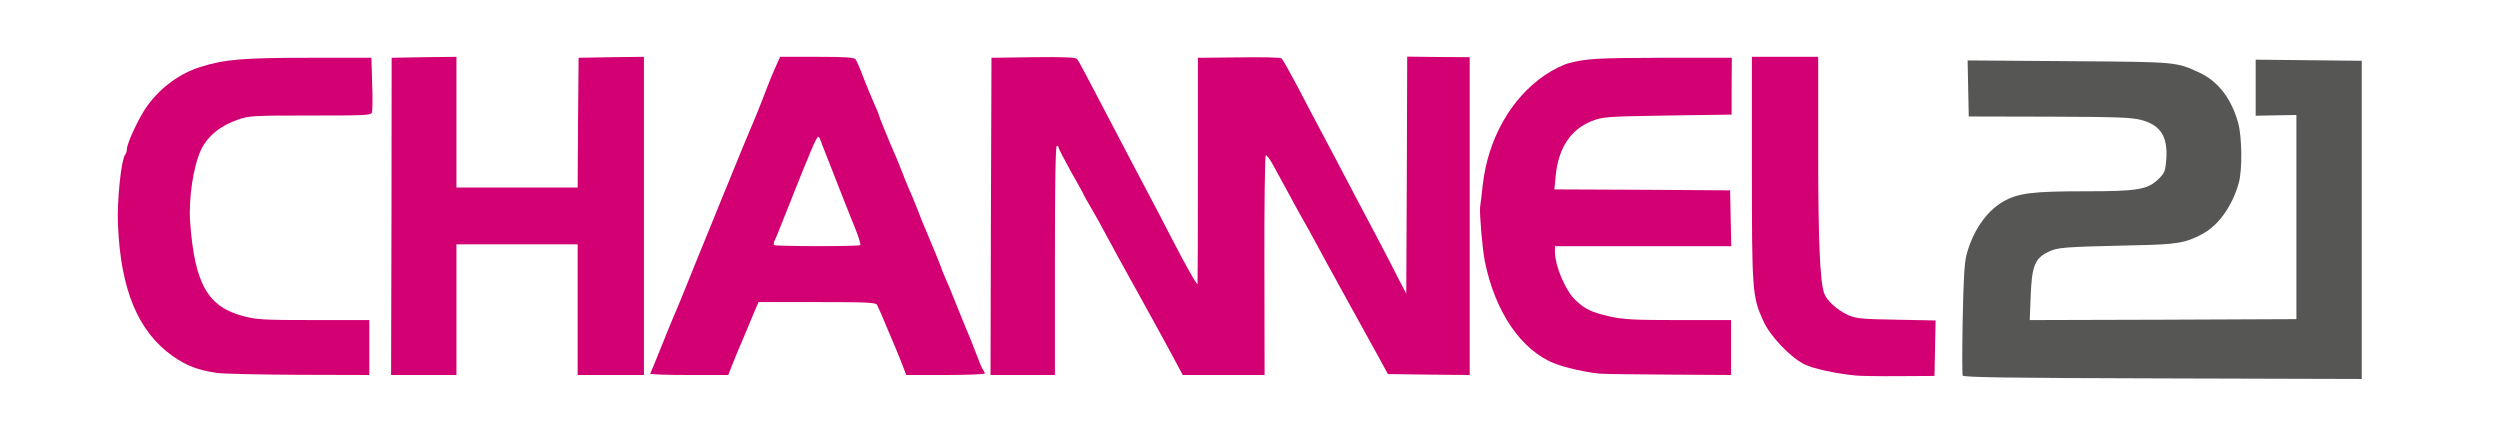
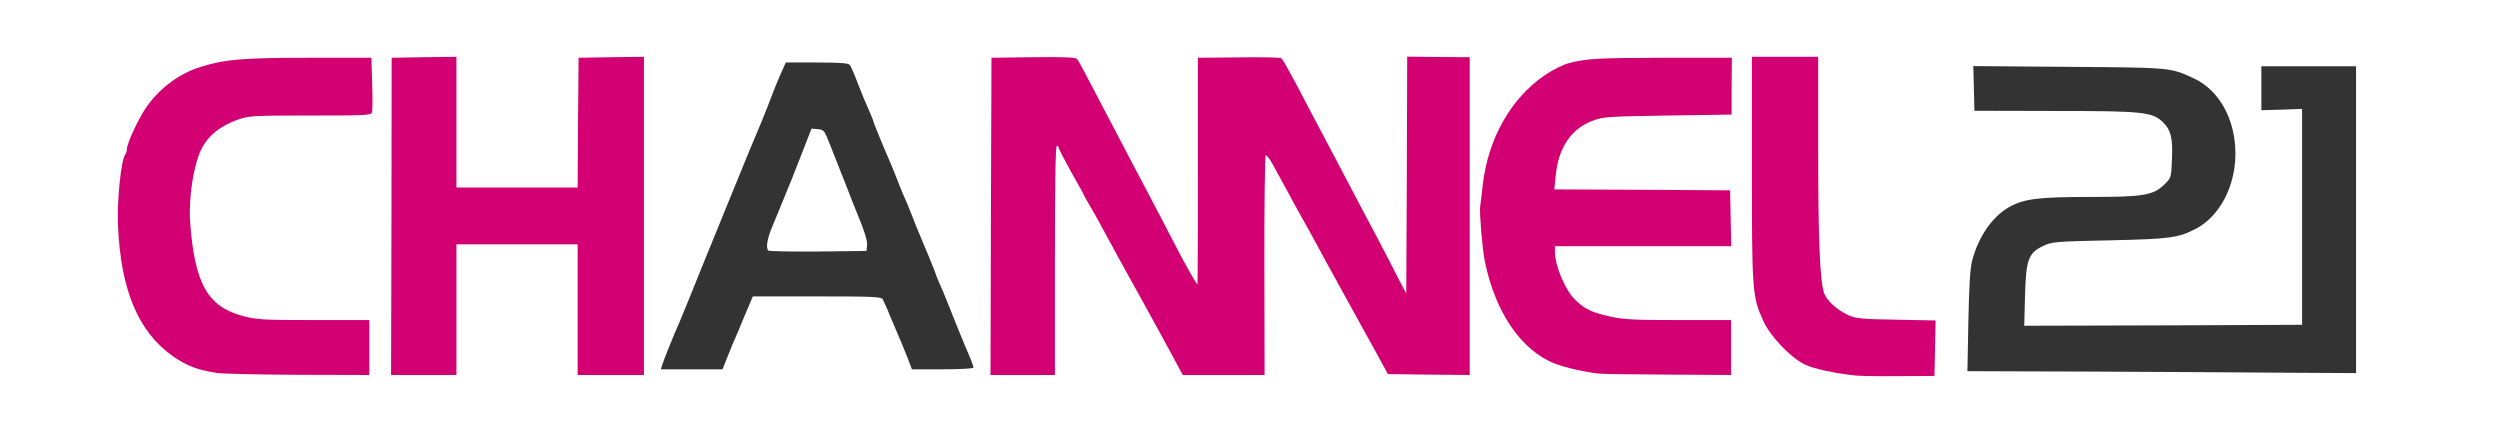
<svg xmlns="http://www.w3.org/2000/svg" version="1.0" width="660px" height="116px" viewBox="0 0 660 116" preserveAspectRatio="xMidYMid meet">
  <rect x="0" y="0" width="660" height="116" fill="#333333" stroke="none" />
  <g fill="#ffffff">
    <path d="M0 58 l0 -58 330 0 330 0 0 58 0 58 -330 0 -330 0 0 -58z m622 0 l0 -40.50 -12.50 0 -12.50 0 0 5.80 0 5.80 5.40 -0.15 5.35 -0.20 0 28.50 0 28.50 -36.70 0.15 -36.65 0.10 0.20 -7.85 c0.25 -9.60 0.90 -11.35 4.75 -13.20 2.30 -1.10 3.10 -1.20 17.65 -1.50 15.90 -0.35 18.10 -0.65 22.80 -3.10 6.15 -3.25 10.30 -11.10 10.35 -19.60 0.05 -9.20 -4.25 -16.95 -11.05 -20.10 -6.20 -2.85 -5.90 -2.80 -33 -3 l-25.15 -0.20 0.15 5.90 0.15 5.90 21.25 0.05 c23.40 0 25.70 0.25 28.55 3 2.05 2 2.60 4.10 2.35 9.70 -0.20 4.90 -0.20 4.95 -1.95 6.65 -3 2.95 -5.50 3.35 -19.85 3.35 -13.70 0 -17.45 0.50 -21.40 2.80 -4.35 2.55 -7.90 7.75 -9.55 14 -0.55 2.15 -0.80 6.60 -1 16.05 l-0.25 13.15 32.65 0.10 c18 0.10 41.10 0.20 51.35 0.30 l18.60 0.10 0 -40.50z m-113 37.15 c0 -1.60 0.10 -4.30 0.20 -6 l0.20 -3.05 -10.35 -0.20 c-9.10 -0.15 -10.55 -0.30 -12.60 -1.20 -3.05 -1.40 -5.75 -3.90 -6.40 -5.85 -1.10 -3.25 -1.55 -14.25 -1.55 -37.95 l0 -24.40 -7.25 0 -7.25 0 0 28 c0 30.75 0.10 32.35 3 38.70 1.75 3.95 7.05 9.55 10.80 11.45 1.50 0.75 4.55 1.65 7.25 2.05 6.50 1.10 7.20 1.15 16.10 1.20 l7.85 0.10 0 -2.85z m-413 -3.40 l0 -5.75 -14.65 0 c-13.25 0 -15.05 -0.10 -18.65 -1.05 -9.65 -2.50 -13.20 -9.15 -14.05 -26.40 -0.35 -7.70 0.80 -16.05 2.90 -20.45 1.80 -3.75 5.10 -6.40 9.85 -8.05 2.90 -1 4.10 -1.05 19.05 -1.05 12.60 0 16 -0.15 16.20 -0.65 0.15 -0.35 0.10 -3.20 -0.05 -6.30 l-0.25 -5.65 -15.80 0.25 c-16.05 0.20 -19.15 0.50 -25.80 2.45 -5.55 1.65 -10.65 5.30 -14.30 10.25 -2.10 2.80 -5.45 9.95 -5.45 11.50 0 0.55 -0.20 1.15 -0.40 1.40 -1 1.10 -2.25 12.30 -1.95 17.20 1 16.15 5.70 26.90 14.50 33.10 6.25 4.35 9.10 4.80 31.75 4.90 l17.10 0.05 0 -5.75z m23 -11.50 l0 -17.25 17.50 0 17.50 0 0 17.25 0 17.25 7.25 0 7.25 0 0 -40.50 0 -40.55 -7.10 0.15 -7.15 0.15 -0.15 17.15 -0.10 17.10 -17.50 0 -17.50 0 0 -17.25 0 -17.25 -7 0 -7 0 0 40.50 0 40.50 7 0 7 0 0 -17.25z m72.70 14.85 c0.50 -1.30 1.20 -3 1.55 -3.85 0.35 -0.80 1.05 -2.40 1.50 -3.50 0.45 -1.10 1.55 -3.70 2.40 -5.75 l1.60 -3.75 16.95 0 c14.55 0 17 0.10 17.35 0.75 0.20 0.40 0.75 1.60 1.20 2.65 0.75 1.80 1.55 3.75 2.95 7 0.40 0.85 1.35 3.25 2.15 5.20 l1.40 3.65 8.15 0 c4.45 0 8.10 -0.20 8.10 -0.45 0 -0.40 -0.65 -2.10 -2.25 -5.80 -0.70 -1.65 -2.10 -5.10 -4.35 -10.75 -0.80 -2.05 -1.90 -4.70 -2.45 -5.85 -0.50 -1.20 -0.95 -2.25 -0.95 -2.40 0 -0.20 -2.85 -7.15 -4.50 -11 -0.25 -0.55 -0.95 -2.25 -1.50 -3.75 -1.25 -3.20 -1.65 -4.10 -2.70 -6.50 -0.40 -0.95 -1.25 -3 -1.80 -4.50 -0.60 -1.50 -1.35 -3.40 -1.75 -4.25 -1.65 -3.75 -4.25 -10.15 -4.25 -10.40 0 -0.20 -0.55 -1.50 -1.20 -2.95 -0.65 -1.45 -1.95 -4.55 -2.85 -6.90 -0.85 -2.35 -1.85 -4.55 -2.10 -4.85 -0.35 -0.50 -2.70 -0.65 -8.70 -0.65 l-8.20 0 -1.30 2.90 c-0.70 1.55 -1.70 4 -2.20 5.35 -0.50 1.40 -1.85 4.75 -2.95 7.50 -1.15 2.75 -2.60 6.25 -3.25 7.75 -2.30 5.65 -7.85 19.15 -12.75 31.25 -2.75 6.90 -5.35 13.20 -5.70 14 -1.10 2.40 -4.15 9.90 -4.50 11.15 l-0.35 1.10 8.15 0 8.15 0 0.95 -2.40z m85.30 -27.85 l0 -30.25 2 0 c1.10 0 2 0.25 2 0.50 0 0.30 1.45 3.05 3.15 6.15 1.75 3.05 3.35 5.95 3.50 6.35 0.20 0.40 0.75 1.45 1.25 2.25 0.50 0.85 1.80 3.10 2.85 5 1.05 1.95 2.55 4.75 3.40 6.25 0.80 1.50 2.15 4 3 5.50 0.80 1.50 2.45 4.45 3.60 6.50 3.15 5.70 8.70 15.75 11 20.15 l1 1.85 9.10 0 9.15 0 0.10 -29.10 0.15 -29.15 1.90 0 c1.85 0 2 0.15 3.55 3 0.90 1.65 2.50 4.60 3.55 6.50 1.05 1.95 2.35 4.30 2.85 5.25 0.55 0.95 1.25 2.20 1.55 2.75 0.55 0.90 1.45 2.55 6.70 12.25 0.85 1.50 2.10 3.75 2.75 5 1.80 3.20 3.90 7.05 9.80 17.75 l3 5.50 9.30 0.15 9.30 0.10 0 -40.20 0 -40.15 -1.55 -0.35 c-0.85 -0.15 -3.90 -0.30 -6.75 -0.30 l-5.20 0 0 31.25 0 31.25 -1.65 0 c-1.50 0 -1.75 -0.25 -3.75 -4.10 -1.15 -2.30 -3.50 -6.85 -5.25 -10.15 -1.75 -3.30 -4.40 -8.35 -5.95 -11.25 -1.50 -2.90 -4.05 -7.70 -5.65 -10.75 -1.60 -3 -3.60 -6.85 -4.50 -8.50 -0.90 -1.65 -3.25 -6.15 -5.25 -10 -2.05 -3.85 -3.90 -7.15 -4.20 -7.35 -0.30 -0.25 -4.70 -0.35 -9.80 -0.25 l-9.25 0.10 0 29.90 0 29.85 -1.60 0 c-1.95 0 -2.25 -0.40 -8.15 -11.75 -2.25 -4.40 -5.15 -9.90 -6.40 -12.25 -4.05 -7.70 -6.95 -13.15 -9.85 -18.75 -6.85 -13.10 -8.40 -16.05 -8.90 -16.65 -0.35 -0.45 -2.80 -0.60 -10.05 -0.50 l-9.55 0.15 -0.15 40.40 -0.10 40.35 7 0 7 0 0 -30.25z m178.50 24.50 l0 -5.75 -13.85 0 c-11.80 0 -14.55 -0.15 -18.15 -0.95 -5 -1.15 -6.55 -1.90 -9.15 -4.40 -3.05 -2.95 -5.35 -9.05 -5.35 -14.25 l0 -2.90 23.25 0 23.30 0 -0.15 -5.85 -0.15 -5.90 -23.20 -0.15 -23.20 -0.10 0.30 -4.90 c0.45 -8.65 3.50 -13.75 9.60 -16.15 2.90 -1.15 3.55 -1.20 19.90 -1.35 l16.85 -0.15 0 -6.25 0 -6.20 -14.10 0 c-15.85 0 -22.20 0.50 -26.60 2.10 -11.20 3.95 -20.05 16.75 -21.85 31.65 -0.60 4.60 -0.30 13.80 0.55 17.50 1.85 8.15 4 13.15 8 18.40 4.30 5.70 9 8.55 16.65 10.10 5.05 1 6.25 1.05 22.75 1.15 l14.60 0.10 0 -5.75z" />
    <path d="M202.85 66.15 c-0.70 -0.65 -0.35 -2.95 0.95 -6.15 0.75 -1.80 2.20 -5.25 3.20 -7.75 1.05 -2.45 3.10 -7.60 4.55 -11.40 l2.70 -6.90 1.65 0.15 c1.55 0.15 1.75 0.40 2.85 3.15 0.65 1.65 2.55 6.50 4.25 10.75 1.65 4.25 3.20 8.20 3.45 8.75 1.80 4.30 2.60 6.90 2.45 8.10 l-0.15 1.40 -12.80 0.15 c-7 0.05 -12.90 -0.05 -13.10 -0.25z" />
  </g>
  <g fill="#d20073">
    <path d="M490 99.15 c-5.60 -0.55 -11.40 -1.85 -13.70 -3 -3.75 -1.90 -9.05 -7.50 -10.80 -11.45 -2.90 -6.40 -3 -7.80 -3 -40.20 l0 -29.50 8.75 0 8.75 0 0 24.40 c0 23.70 0.45 34.70 1.55 37.95 0.65 1.95 3.35 4.45 6.40 5.85 2.05 0.90 3.50 1.05 12.70 1.20 l10.35 0.20 -0.15 7.35 -0.15 7.30 -9.45 0.05 c-5.25 0.05 -10.30 -0.05 -11.25 -0.15z" />
    <path d="M57.25 98.45 c-5.05 -0.75 -7.90 -1.85 -11.60 -4.40 -9.15 -6.45 -13.80 -17.50 -14.50 -34.65 -0.30 -6.35 0.85 -17.45 1.95 -18.65 0.20 -0.25 0.40 -0.85 0.40 -1.40 0 -1.55 3.35 -8.70 5.45 -11.50 3.55 -4.85 8.65 -8.55 14.05 -10.20 6.35 -2 11.40 -2.40 28.65 -2.40 l16.40 0 0.20 6.75 c0.15 3.70 0.10 7.15 -0.05 7.65 -0.25 0.80 -1.45 0.85 -16.25 0.85 -14.95 0 -16.15 0.05 -19.05 1.05 -4.75 1.65 -8.05 4.30 -9.85 8.05 -2 4.25 -3.30 12.85 -2.85 19.10 1.20 16.25 4.65 22.30 14 24.75 3.60 0.95 5.40 1.05 18.65 1.05 l14.65 0 0 7.25 0 7.25 -18.60 -0.05 c-10.25 -0.05 -20 -0.25 -21.65 -0.50z" />
-     <path d="M103.35 57.10 l0.05 -41.85 8.55 -0.15 8.55 -0.10 0 17.25 0 17.25 16 0 16 0 0.10 -17.10 0.15 -17.15 8.65 -0.15 8.60 -0.10 0 42 0 42 -8.75 0 -8.75 0 0 -17.25 0 -17.25 -16 0 -16 0 0 17.25 0 17.25 -8.60 0 -8.65 0 0.10 -41.90z" />
-     <path d="M171.65 98.65 c0.15 -0.25 1.40 -3.30 2.85 -6.90 1.40 -3.55 2.90 -7.15 3.25 -8 0.40 -0.80 3 -7.10 5.75 -14 4.90 -12.10 10.45 -25.60 12.75 -31.25 0.65 -1.50 2.10 -5 3.25 -7.75 1.10 -2.75 2.45 -6.10 2.95 -7.50 0.50 -1.35 1.50 -3.80 2.20 -5.35 l1.30 -2.90 9.70 0 c7.20 0 9.85 0.15 10.20 0.65 0.25 0.30 1.25 2.50 2.10 4.85 0.90 2.35 2.20 5.45 2.85 6.90 0.65 1.45 1.20 2.75 1.20 2.95 0 0.25 2.60 6.65 4.25 10.40 0.40 0.85 1.15 2.75 1.75 4.25 0.55 1.50 1.40 3.55 1.80 4.50 1.05 2.40 1.45 3.30 2.70 6.50 0.55 1.50 1.25 3.20 1.50 3.75 1.65 3.85 4.50 10.80 4.50 11 0 0.15 0.45 1.20 0.95 2.40 0.55 1.15 1.65 3.80 2.45 5.85 2.50 6.20 3.70 9.15 4.60 11.25 0.45 1.10 1.25 3.15 1.75 4.50 0.50 1.40 1.10 2.70 1.35 3 0.20 0.25 0.40 0.65 0.40 0.85 0 0.20 -4.65 0.40 -10.35 0.40 l-10.40 0 -1.40 -3.65 c-0.80 -1.95 -1.75 -4.35 -2.15 -5.20 -1.40 -3.25 -2.20 -5.20 -2.95 -7 -0.45 -1.05 -1 -2.25 -1.20 -2.65 -0.35 -0.65 -2.65 -0.75 -15.85 -0.75 l-15.45 0 -1.60 3.75 c-0.85 2.05 -1.95 4.65 -2.40 5.75 -0.45 1.10 -1.15 2.70 -1.50 3.50 -0.35 0.85 -1.05 2.55 -1.55 3.85 l-0.95 2.40 -10.40 0 c-5.75 0 -10.30 -0.15 -10.20 -0.35z m55.45 -33.95 c0.25 -0.20 -0.55 -2.55 -2.15 -6.45 -0.40 -0.90 -3.15 -7.90 -6.70 -17 -0.65 -1.65 -1.45 -3.65 -1.75 -4.50 -0.55 -1.45 -0.75 -1.05 -4.85 9 -2.30 5.80 -4.75 11.90 -5.40 13.55 -0.65 1.70 -1.40 3.55 -1.70 4.10 -0.30 0.50 -0.35 1.10 -0.20 1.30 0.40 0.35 22.35 0.40 22.75 0z" />
+     <path d="M103.35 57.10 l0.05 -41.85 8.55 -0.15 8.55 -0.10 0 17.25 0 17.25 16 0 16 0 0.10 -17.10 0.15 -17.15 8.65 -0.15 8.60 -0.10 0 42 0 42 -8.75 0 -8.75 0 0 -17.25 0 -17.25 -16 0 -16 0 0 17.25 0 17.25 -8.60 0 -8.65 0 0.10 -41.90" />
    <path d="M261.60 57.15 l0.15 -41.90 11.05 -0.15 c8.45 -0.10 11.20 0.05 11.55 0.50 0.50 0.60 2.05 3.55 8.90 16.65 2.90 5.60 5.80 11.05 9.85 18.75 1.25 2.35 4.15 7.85 6.40 12.25 3.75 7.25 6.30 11.75 6.65 11.75 0.05 0 0.10 -13.45 0.10 -29.85 l0 -29.90 10.75 -0.10 c5.90 -0.10 11 0 11.30 0.25 0.30 0.20 2.15 3.50 4.20 7.35 2 3.85 4.35 8.35 5.25 10 0.90 1.65 2.90 5.50 4.50 8.50 1.60 3.05 4.15 7.85 5.65 10.75 1.55 2.90 4.20 7.95 5.95 11.25 1.75 3.30 4.10 7.85 5.25 10.15 l2.15 4.10 0.15 -31.25 0.10 -31.30 8.25 0.10 8.25 0.05 0 41.95 0 41.95 -10.80 -0.10 -10.80 -0.15 -3 -5.50 c-5.95 -10.80 -8.05 -14.60 -9.80 -17.75 -0.65 -1.25 -1.90 -3.50 -2.75 -5 -5.25 -9.70 -6.15 -11.35 -6.70 -12.25 -0.30 -0.55 -1 -1.80 -1.55 -2.75 -0.50 -0.95 -1.80 -3.30 -2.85 -5.25 -1.05 -1.90 -2.65 -4.85 -3.55 -6.50 -0.90 -1.65 -1.80 -2.90 -2.05 -2.75 -0.20 0.15 -0.40 13.25 -0.35 29.15 l0.05 28.85 -10.80 0 -10.80 0 -1 -1.85 c-2.30 -4.40 -7.85 -14.45 -11 -20.15 -1.15 -2.05 -2.80 -5 -3.60 -6.50 -0.85 -1.50 -2.20 -4 -3 -5.50 -0.85 -1.50 -2.35 -4.30 -3.40 -6.25 -1.05 -1.90 -2.35 -4.15 -2.85 -5 -0.50 -0.80 -1.05 -1.85 -1.25 -2.25 -0.15 -0.40 -1.75 -3.30 -3.50 -6.35 -1.70 -3.10 -3.15 -5.85 -3.15 -6.15 0 -0.25 -0.20 -0.50 -0.50 -0.50 -0.35 0 -0.50 10.40 -0.50 30.25 l0 30.25 -8.50 0 -8.50 0 0.10 -41.85z" />
    <path d="M422.50 98.65 c-3.55 -0.30 -9.20 -1.55 -12.10 -2.70 -8.80 -3.45 -15.70 -13.60 -18.40 -26.95 -0.65 -3.15 -1.45 -12.70 -1.25 -14.35 0.10 -0.80 0.45 -3.40 0.70 -5.90 1.40 -12.10 7.40 -22.75 16.30 -28.85 2.20 -1.50 4.90 -2.85 6.50 -3.25 4.65 -1.20 7.55 -1.35 24.45 -1.40 l18.50 0 -0.05 7.50 0 7.50 -16.95 0.25 c-16.30 0.25 -17.05 0.35 -19.95 1.45 -5.60 2.20 -8.90 7.20 -9.55 14.55 l-0.35 3.50 23.20 0.10 23.20 0.15 0.15 7.40 0.15 7.35 -23.30 0 -23.25 0 0 1.40 c0 3.75 2.70 10.20 5.35 12.75 2.60 2.50 4.15 3.25 9.15 4.40 3.60 0.80 6.35 0.95 18.15 0.95 l13.85 0 0 7.25 0 7.25 -16.10 -0.10 c-8.90 -0.05 -17.15 -0.15 -18.40 -0.25z" />
  </g>
  <g fill="#565655">
-     <path d="M518.15 99.15 c-0.15 -0.35 -0.15 -7 0 -14.75 0.20 -10.45 0.45 -14.90 1 -17.10 1.65 -6.25 5.20 -11.45 9.55 -14 3.95 -2.30 7.70 -2.80 21.40 -2.80 14.30 0 16.85 -0.40 19.80 -3.30 1.55 -1.50 1.75 -2 2 -5.10 0.40 -6.10 -1.45 -9.05 -6.70 -10.45 -2.45 -0.65 -6.55 -0.80 -24.20 -0.85 l-21.25 -0.05 -0.15 -7.40 -0.15 -7.40 26.65 0.20 c28.75 0.20 28.25 0.15 34.50 3 4.90 2.25 8.45 6.80 10.25 13.20 1.05 3.65 1.15 12.45 0.20 15.90 -1.75 6.25 -5.40 11.30 -9.75 13.60 -4.35 2.30 -6.75 2.70 -17.55 2.90 -19.50 0.45 -20.50 0.55 -23 1.75 -3.55 1.70 -4.35 3.75 -4.65 11.65 l-0.25 6.35 35.20 -0.10 35.20 -0.15 0 -26.95 0 -26.95 -5.35 0.10 -5.40 0.10 0 -7.40 0 -7.40 14 0.15 14 0.15 0 42 0 42 -52.55 -0.15 c-41.25 -0.10 -52.65 -0.30 -52.80 -0.75z" />
-   </g>
+     </g>
</svg>